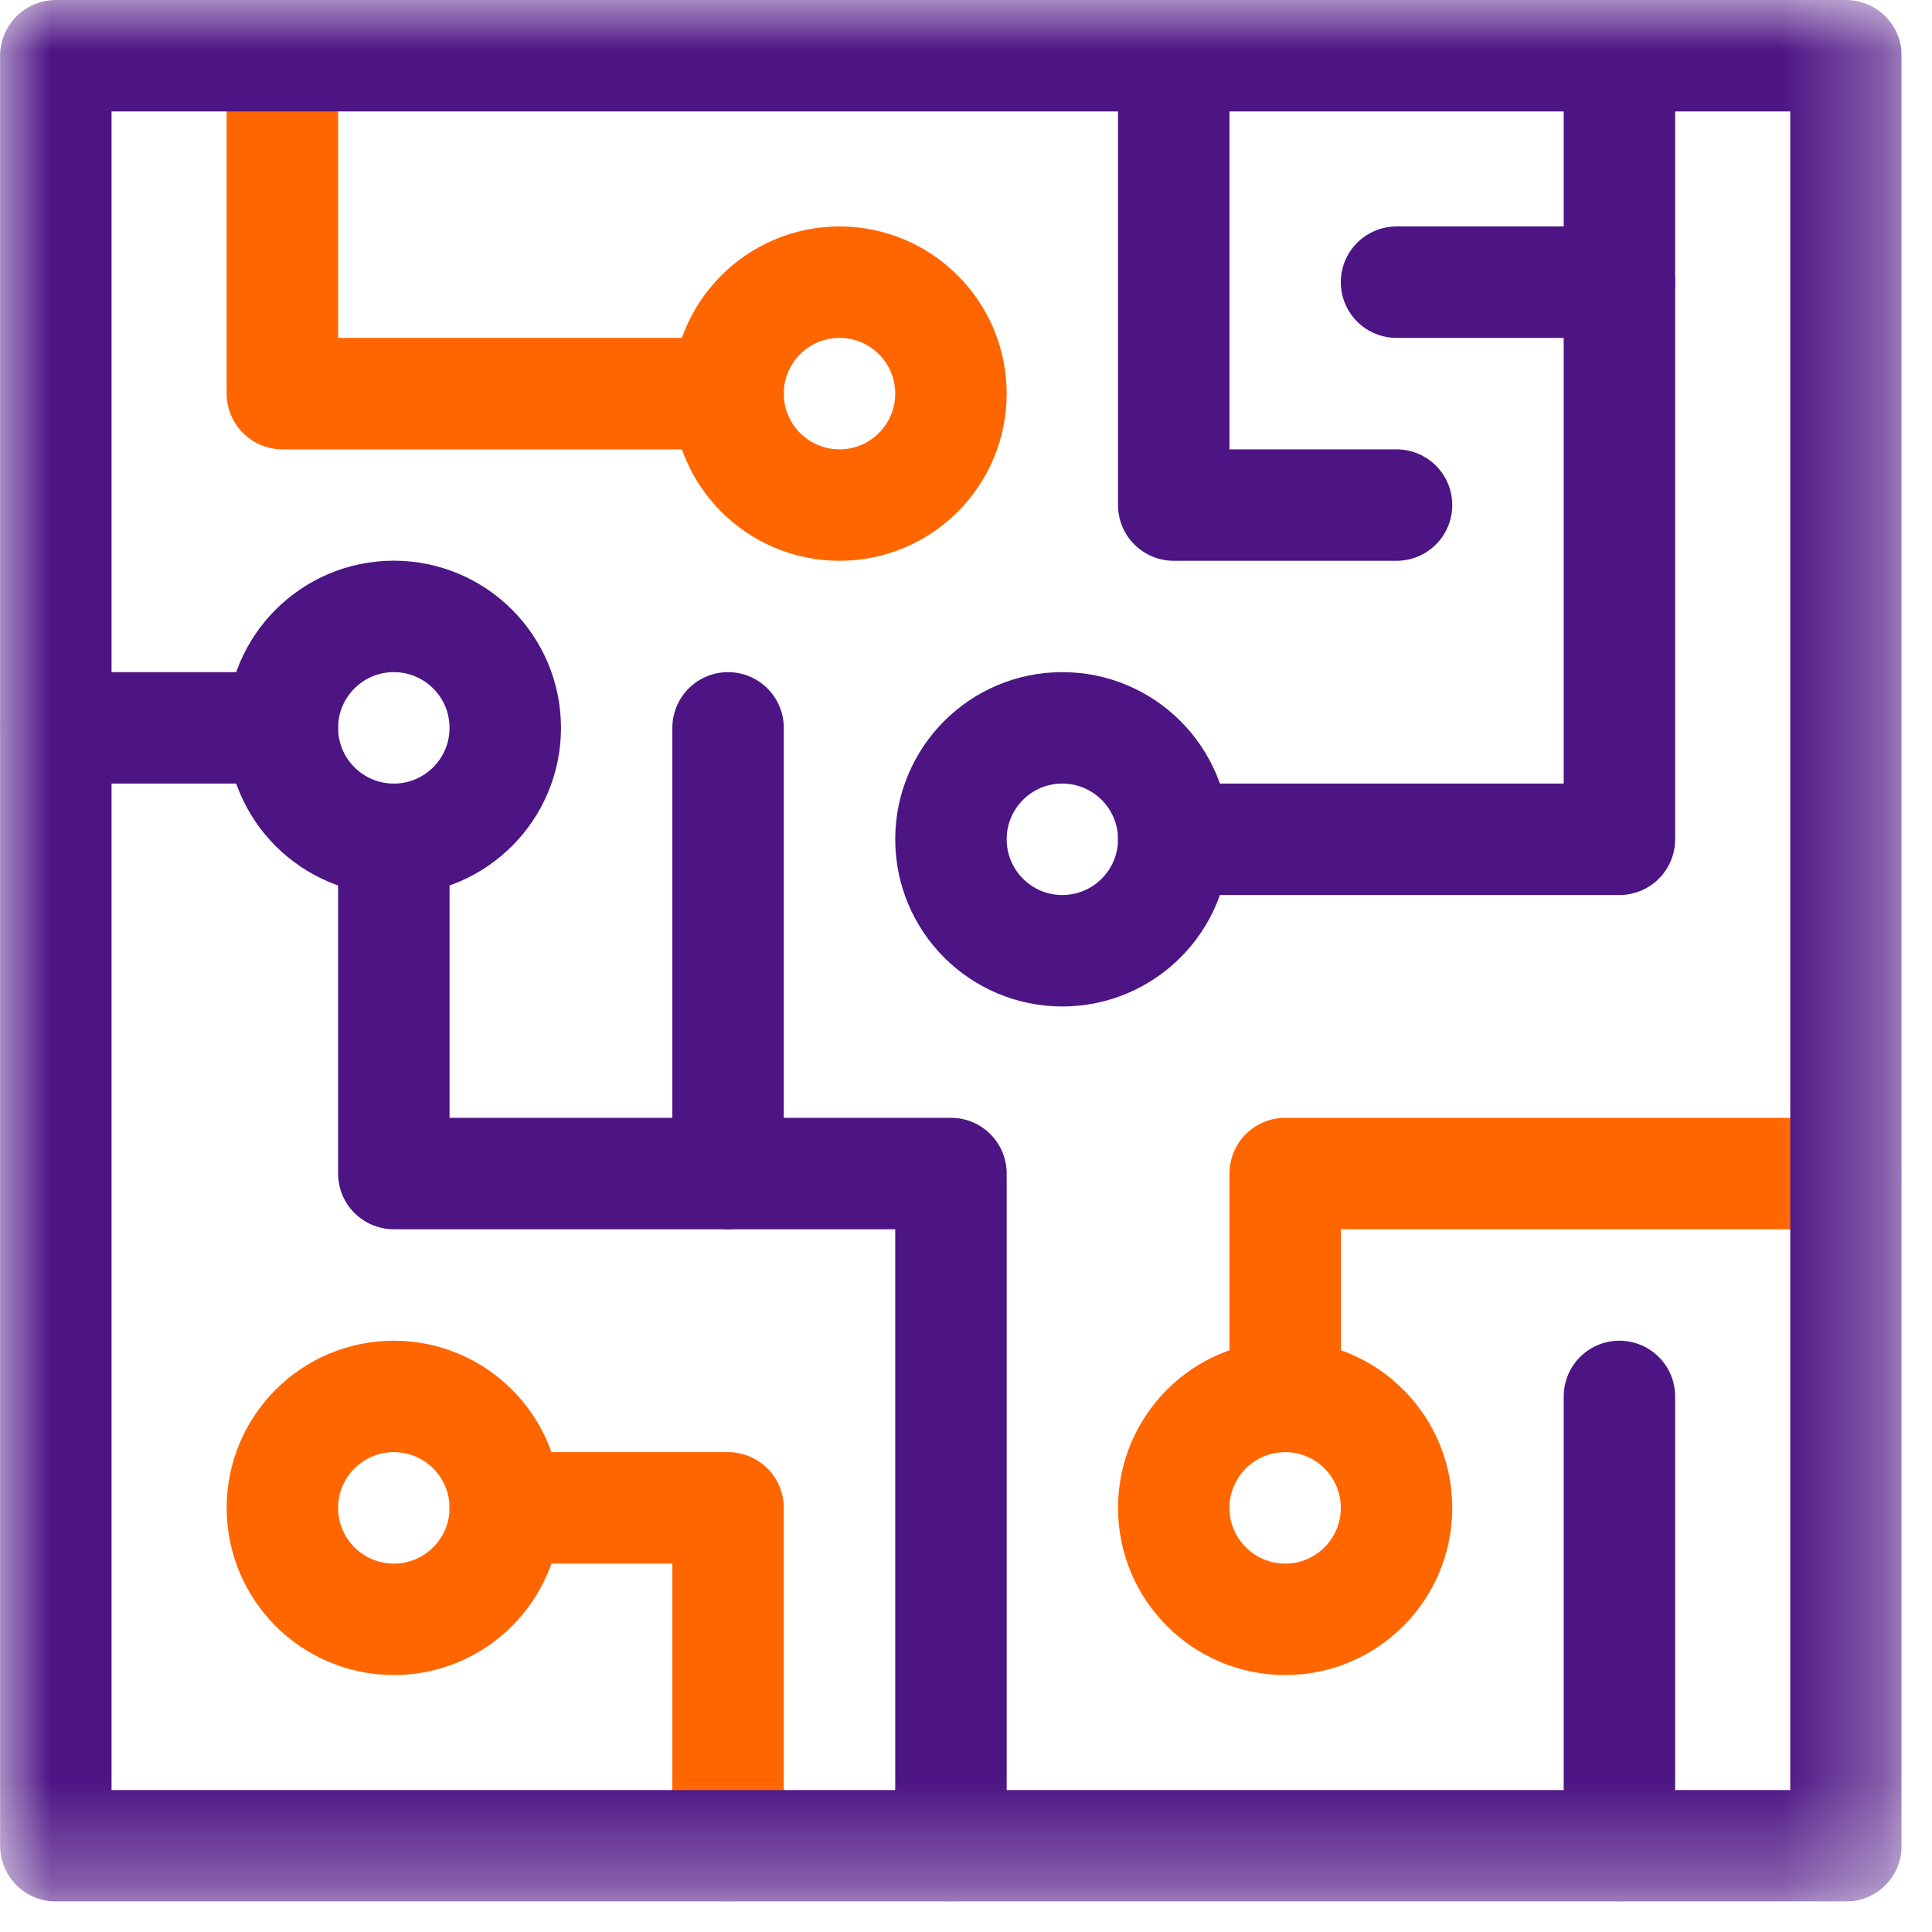
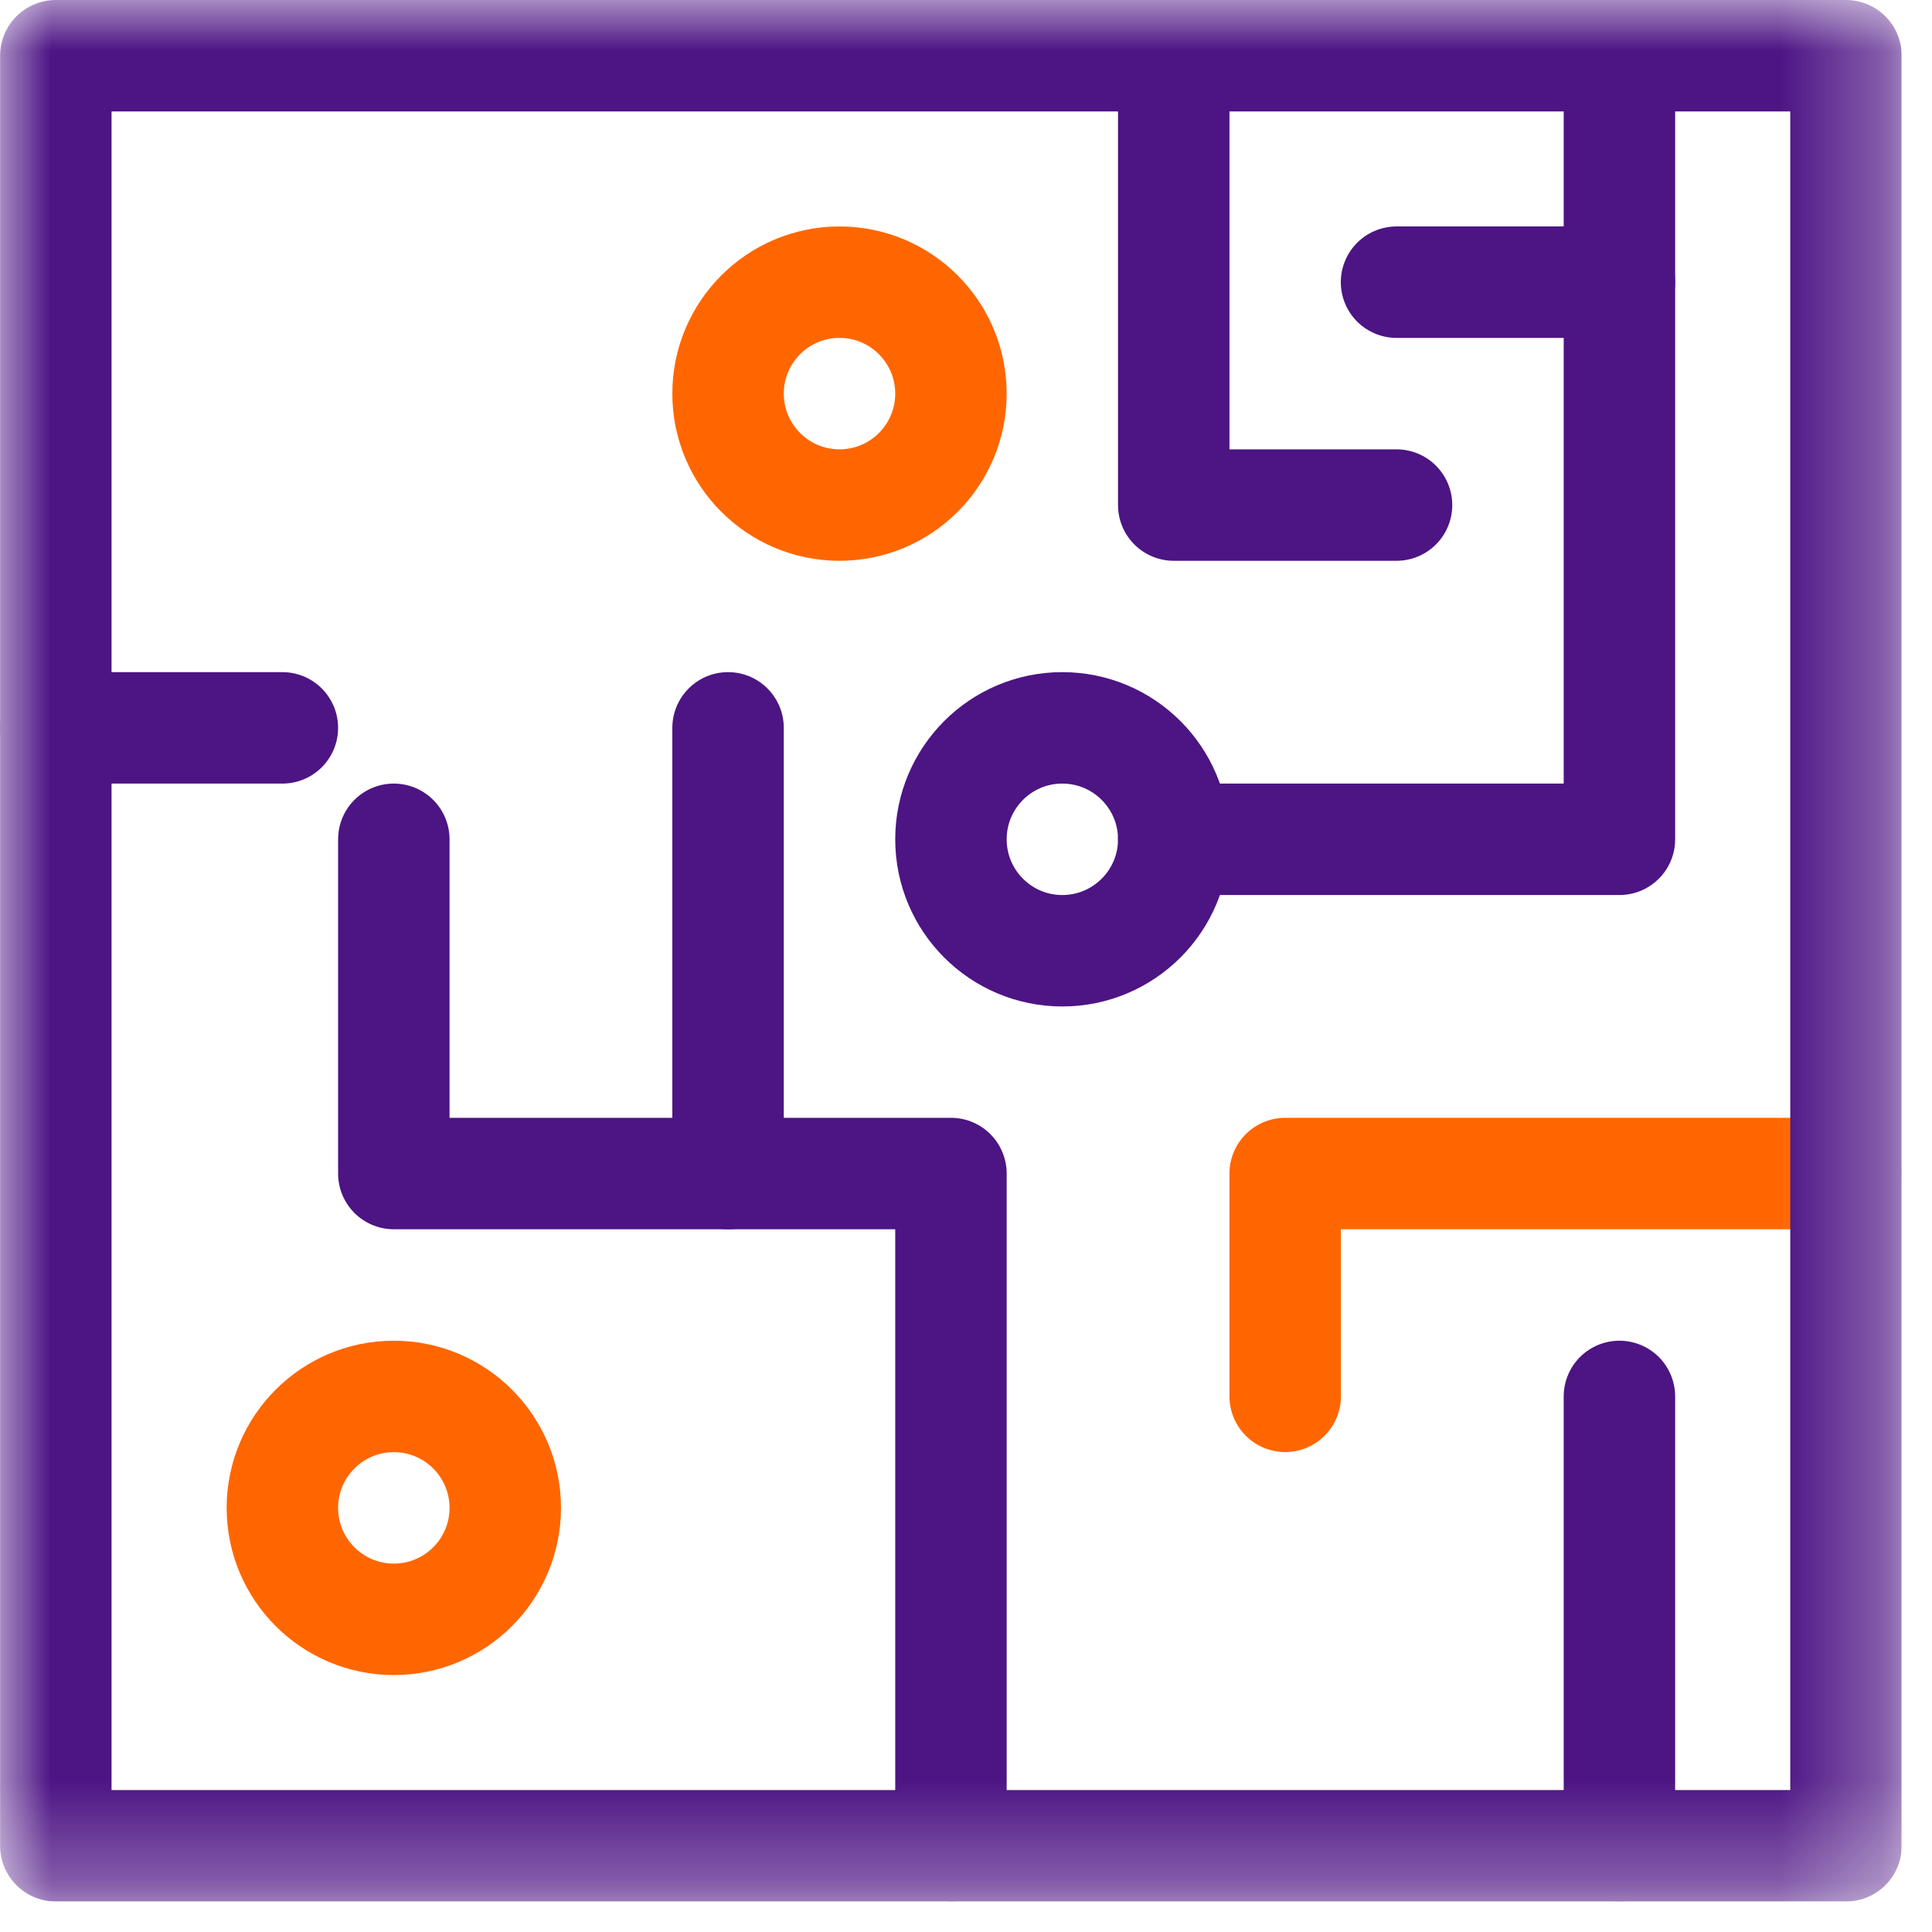
<svg xmlns="http://www.w3.org/2000/svg" width="19" height="19" viewBox="0 0 19 19" fill="none">
  <g clip-path="url(#clip0_1_612)">
    <mask id="mask0_1_612" style="mask-type:luminance" maskUnits="userSpaceOnUse" x="0" y="-1" width="19" height="20">
      <path d="M0 -0H18.701V18.7H0V-0Z" fill="white" />
    </mask>
    <g mask="url(#mask0_1_612)">
      <path d="M9.352 3.871C9.352 4.476 8.861 4.967 8.256 4.967C7.651 4.967 7.16 4.476 7.16 3.871C7.16 3.266 7.651 2.775 8.256 2.775C8.861 2.775 9.352 3.266 9.352 3.871Z" stroke="#FF6600" stroke-width="1.096" stroke-miterlimit="10" stroke-linecap="round" stroke-linejoin="round" />
-       <path d="M4.969 7.158C4.969 7.763 4.478 8.254 3.873 8.254C3.268 8.254 2.777 7.763 2.777 7.158C2.777 6.553 3.268 6.062 3.873 6.062C4.478 6.062 4.969 6.553 4.969 7.158Z" stroke="#4D1484" stroke-width="1.096" stroke-miterlimit="10" stroke-linecap="round" stroke-linejoin="round" />
      <path d="M11.543 8.254C11.543 8.859 11.052 9.35 10.447 9.35C9.842 9.35 9.352 8.859 9.352 8.254C9.352 7.649 9.842 7.158 10.447 7.158C11.052 7.158 11.543 7.649 11.543 8.254Z" stroke="#4D1484" stroke-width="1.096" stroke-miterlimit="10" stroke-linecap="round" stroke-linejoin="round" />
-       <path d="M13.734 14.829C13.734 15.434 13.244 15.925 12.639 15.925C12.034 15.925 11.543 15.434 11.543 14.829C11.543 14.224 12.034 13.733 12.639 13.733C13.244 13.733 13.734 14.224 13.734 14.829Z" stroke="#FF6600" stroke-width="1.096" stroke-miterlimit="10" stroke-linecap="round" stroke-linejoin="round" />
      <path d="M4.969 14.829C4.969 15.434 4.478 15.925 3.873 15.925C3.268 15.925 2.777 15.434 2.777 14.829C2.777 14.224 3.268 13.733 3.873 13.733C4.478 13.733 4.969 14.224 4.969 14.829Z" stroke="#FF6600" stroke-width="1.096" stroke-miterlimit="10" stroke-linecap="round" stroke-linejoin="round" />
-       <path d="M2.777 0.547V3.871H7.16" stroke="#FF6600" stroke-width="1.096" stroke-miterlimit="10" stroke-linecap="round" stroke-linejoin="round" />
-       <path d="M4.969 14.829H7.16V18.152" stroke="#FF6600" stroke-width="1.096" stroke-miterlimit="10" stroke-linecap="round" stroke-linejoin="round" />
      <path d="M0.549 7.158H2.777" stroke="#4D1484" stroke-width="1.096" stroke-miterlimit="10" stroke-linecap="round" stroke-linejoin="round" />
      <path d="M3.873 8.254V11.541H9.352V18.152" stroke="#4D1484" stroke-width="1.096" stroke-miterlimit="10" stroke-linecap="round" stroke-linejoin="round" />
      <path d="M18.154 11.541H12.639V13.732" stroke="#FF6600" stroke-width="1.096" stroke-miterlimit="10" stroke-linecap="round" stroke-linejoin="round" />
      <path d="M15.926 18.152V13.733" stroke="#4D1484" stroke-width="1.096" stroke-miterlimit="10" stroke-linecap="round" stroke-linejoin="round" />
      <path d="M11.543 8.254H15.926V0.547" stroke="#4D1484" stroke-width="1.096" stroke-miterlimit="10" stroke-linecap="round" stroke-linejoin="round" />
      <path d="M7.16 7.158V11.541" stroke="#4D1484" stroke-width="1.096" stroke-miterlimit="10" stroke-linecap="round" stroke-linejoin="round" />
      <path d="M11.543 0.547V4.967H13.734" stroke="#4D1484" stroke-width="1.096" stroke-miterlimit="10" stroke-linecap="round" stroke-linejoin="round" />
      <path d="M13.734 2.775H15.926" stroke="#4D1484" stroke-width="1.096" stroke-miterlimit="10" stroke-linecap="round" stroke-linejoin="round" />
      <path d="M18.154 18.152H0.549V0.548H18.154V18.152Z" stroke="#4D1484" stroke-width="1.096" stroke-miterlimit="10" stroke-linecap="round" stroke-linejoin="round" />
    </g>
  </g>
  <defs>
    <clipPath id="clip0_1_612">
      <rect width="18.701" height="18.701" fill="white" />
    </clipPath>
  </defs>
</svg>